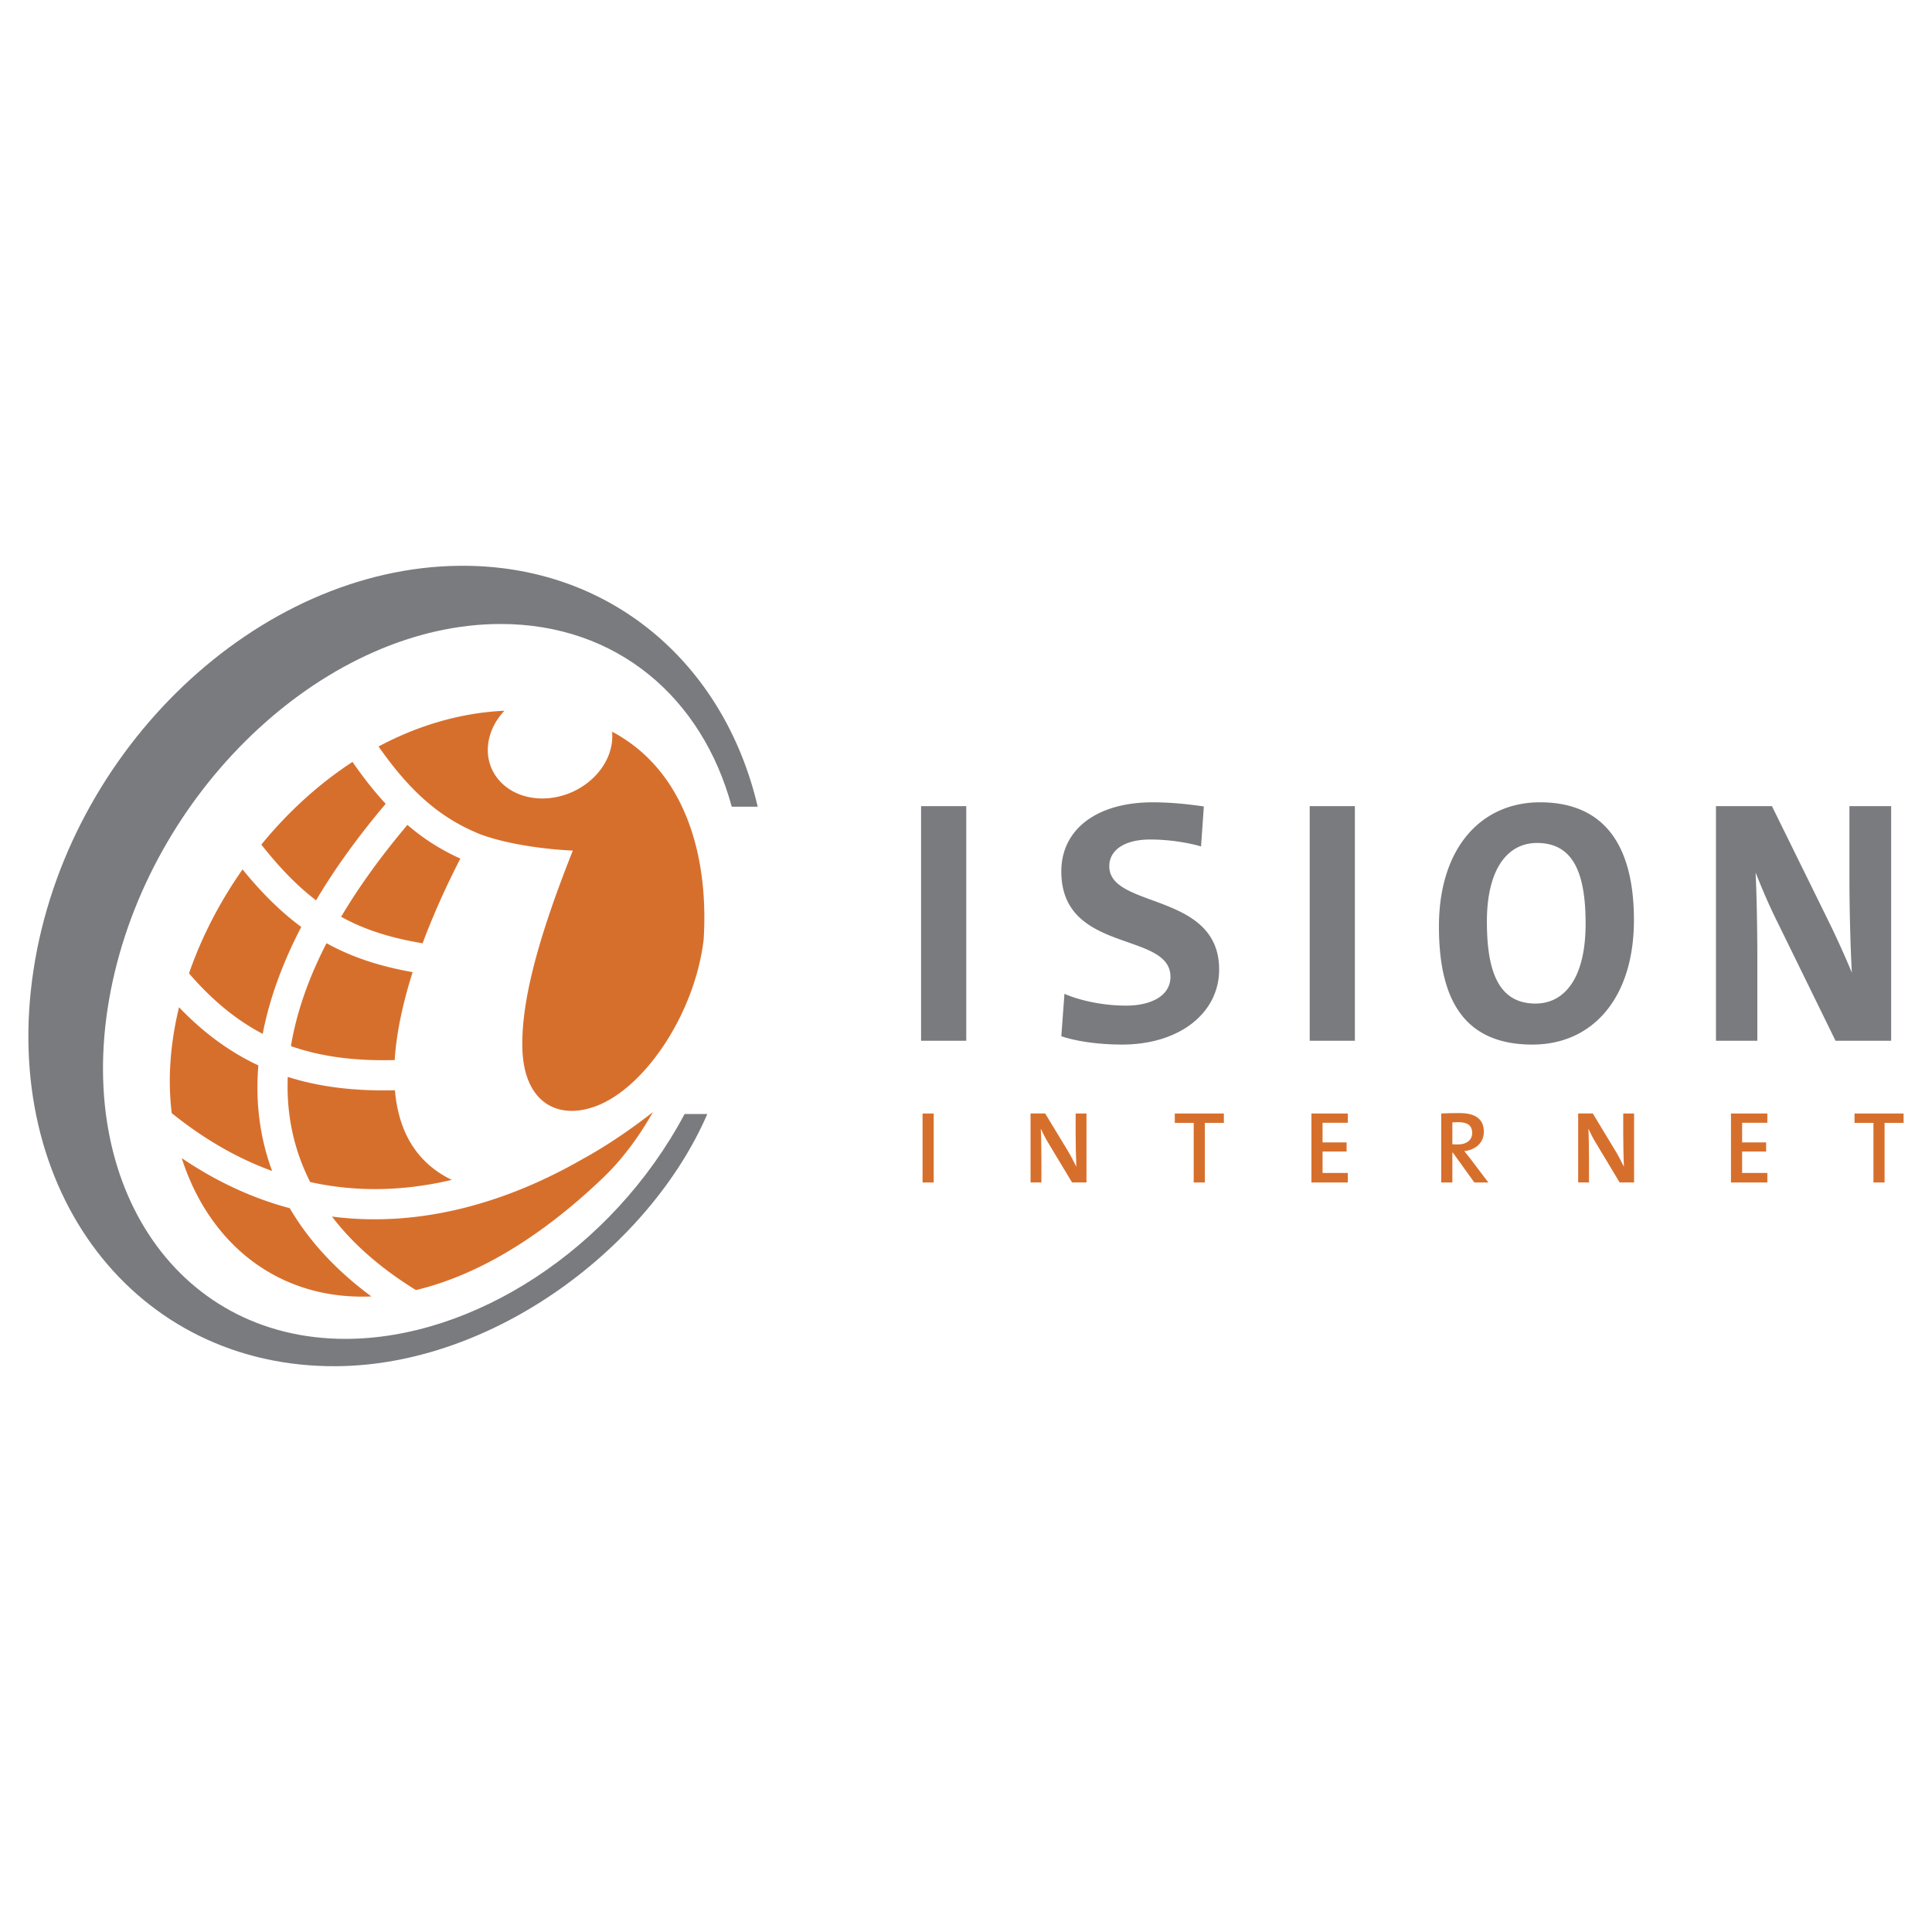
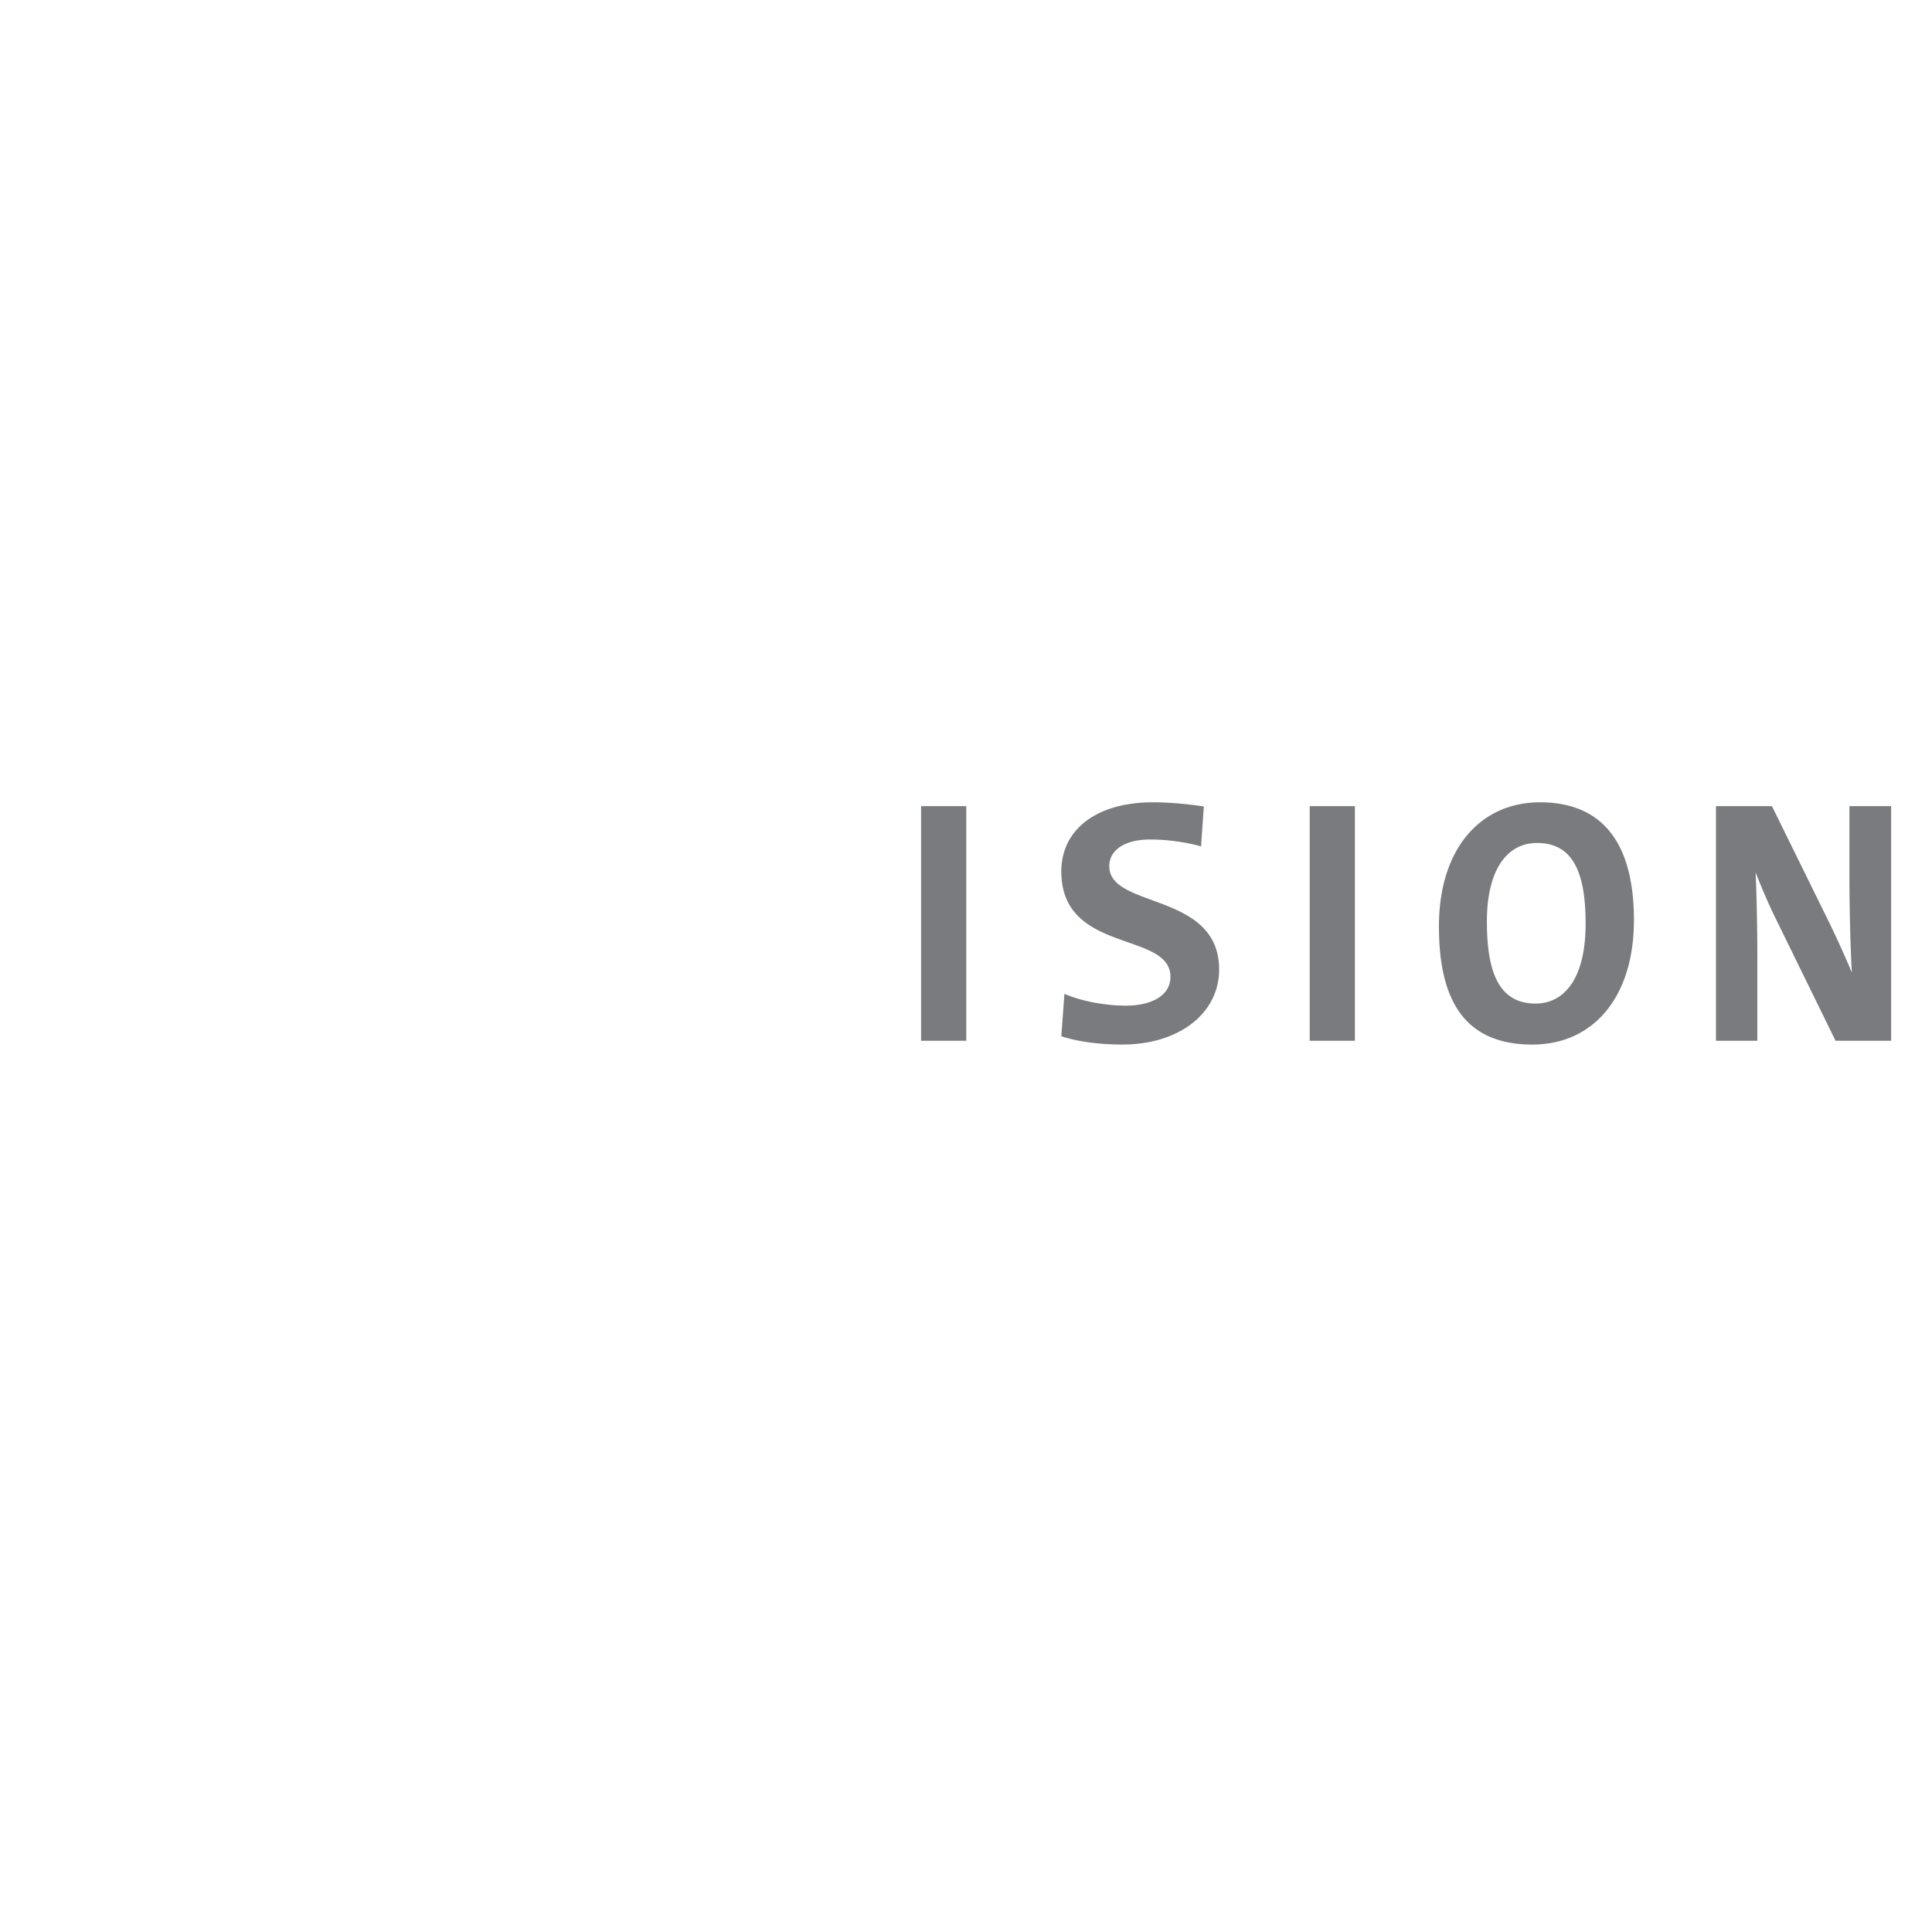
<svg xmlns="http://www.w3.org/2000/svg" width="2500" height="2500" viewBox="0 0 192.756 192.756">
  <g fill-rule="evenodd" clip-rule="evenodd">
    <path fill="#fff" d="M0 0h192.756v192.756H0V0z" />
-     <path d="M11.237 97.918c-4.277 19.695 6.118 35.662 23.219 35.662 12.677 0 26.603-8.844 33.845-22.432h2.266c-5.679 13.135-21.167 25.027-36.973 25.158-20.084.167-33.625-17.511-30.246-39.564C6.726 74.689 25.746 56.65 45.83 56.449c15.057-.15 26.436 9.768 29.766 24.035h-2.591c-2.94-10.878-11.456-18.228-23.059-18.228-17.102-.001-34.431 15.966-38.709 35.662z" fill="#7a7b7e" />
-     <path d="M29.027 104.371c.531-3.238 1.699-6.668 3.55-10.269 2.622 1.454 5.41 2.319 8.59 2.89-.913 2.881-1.609 5.91-1.788 8.771-3.872.1-7.268-.31-10.352-1.392zm1.922 13.563c-1.617-3.182-2.392-6.691-2.238-10.492 3.251 1.035 6.782 1.428 10.691 1.334.332 3.848 1.933 7.129 5.672 8.941-4.526 1.07-9.291 1.285-14.125.217zm3.087-26.467c1.75-2.952 3.946-6.011 6.612-9.168a21.485 21.485 0 0 0 5.282 3.361c-1.044 2.023-2.493 5.041-3.767 8.452-3.081-.517-5.696-1.297-8.127-2.645zm-7.994-7.161c2.613-3.212 5.698-6.056 9.126-8.289 1.109 1.599 2.204 2.981 3.312 4.181-2.777 3.278-5.089 6.493-6.948 9.627-1.822-1.391-3.594-3.193-5.451-5.55l-.039.031zm-7.185 12.807c1.246-3.601 3.063-7.129 5.342-10.371 1.968 2.418 3.884 4.285 5.856 5.739-1.916 3.689-3.189 7.255-3.846 10.667-2.625-1.377-5.036-3.347-7.352-6.035zm-1.723 13.944c-.42-3.391-.142-6.98.727-10.562 2.482 2.586 5.095 4.48 7.915 5.799-.308 3.736.162 7.262 1.375 10.535-3.345-1.218-6.703-3.097-10.017-5.772zm19.917 18.287c-9.152.4-16.144-5.131-18.921-13.801 3.583 2.428 7.199 4.045 10.783 5 1.901 3.258 4.627 6.209 8.138 8.801zm28.089-18.387c-1.422 2.516-3.095 4.75-4.961 6.537-6.583 6.301-12.947 9.852-18.679 11.215-3.463-2.127-6.28-4.582-8.381-7.334 9.001 1.168 17.635-1.531 24.843-5.643l.08-.045.064-.037c2.518-1.38 4.914-3.043 7.034-4.693zM61.068 73c7.101 3.766 9.673 12.045 9.135 20.743-.85 7.165-5.567 14.319-10.252 16.413-3.943 1.76-7.681.139-7.833-5.562-.112-4.178 1.195-10.089 5.032-19.73 0 0-5.233-.176-9.165-1.602-3.921-1.564-6.946-4.113-10.218-8.783 3.874-2.069 8.113-3.359 12.561-3.569-.857.908-1.443 2.023-1.611 3.229-.426 3.052 1.987 5.525 5.39 5.525s6.506-2.474 6.933-5.525c.054-.391.062-.771.028-1.139z" fill="#d76f2c" />
    <path fill="#7a7b7e" d="M96.404 103.836V80.427h-4.508v23.409h4.508zM121.633 96.727c0-7.769-10.959-6.034-10.959-10.3 0-1.595 1.492-2.67 4.094-2.67 1.838 0 3.779.312 5.062.693l.277-3.988c-1.387-.208-3.225-.416-5.098-.416-5.549 0-9.121 2.67-9.121 6.901 0 8.253 10.889 5.93 10.889 10.508 0 1.906-1.941 2.877-4.438 2.877-2.221 0-4.543-.484-6.139-1.178l-.312 4.23c1.631.555 3.92.832 6.068.832 5.689.001 9.677-3.12 9.677-7.489zM135.178 103.836V80.427h-4.508v23.409h4.508zM163.018 91.802c0-8.011-3.398-11.756-9.363-11.756s-10.092 4.647-10.092 12.381c0 7.248 2.463 11.791 9.328 11.791 6.035-.001 10.127-4.683 10.127-12.416zm-4.821.346c0 5.617-2.219 7.977-4.994 7.977-3.711 0-4.855-3.225-4.855-8.185 0-5.271 2.082-7.837 4.994-7.837 3.537 0 4.855 2.844 4.855 8.045zM188.68 103.836V80.427h-4.162v7.282c0 2.878.104 6.936.242 9.33a95.224 95.224 0 0 0-2.531-5.549l-5.443-11.062h-5.584v23.409h4.127v-8.358c0-2.809-.07-6.416-.174-8.427.625 1.561 1.283 3.156 2.186 4.959l5.791 11.826h5.548v-.001z" />
-     <path fill="#d76f2c" d="M93.155 117.975v-6.883h-1.111v6.883h1.111zM108.398 117.975v-6.883h-1.082v2.039c0 1.01.031 2.488.072 3.273-.256-.5-.531-1.051-.836-1.561l-2.275-3.752h-1.457v6.883h1.08v-2.314c0-.98-.02-2.377-.061-3.049.215.459.459.947.766 1.447l2.355 3.916h1.438v.001zM122.104 112.029v-.937h-4.895v.937h1.887v5.946h1.111v-5.946h1.897zM134.471 117.975v-.95h-2.518v-2.14h2.397v-.908h-2.397v-1.957h2.518v-.928h-3.629v6.883h3.629zM148.492 117.975l-1.814-2.396c-.174-.225-.389-.49-.582-.734 1.121-.123 1.947-.826 1.947-1.928 0-1.365-.979-1.865-2.406-1.865-.775 0-1.346.01-1.846.041v6.883h1.111v-2.979h.051l2.143 2.979h1.396v-.001zm-1.611-4.936c0 .684-.541 1.143-1.438 1.143-.244 0-.438-.01-.541-.021v-2.182c.164-.01.367-.02.582-.02.928 0 1.397.326 1.397 1.08zM163.031 117.975v-6.883h-1.08v2.039c0 1.01.029 2.488.07 3.273-.254-.5-.529-1.051-.836-1.561l-2.273-3.752h-1.457v6.883h1.08v-2.314c0-.98-.021-2.377-.062-3.049.215.459.459.947.766 1.447l2.355 3.916h1.437v.001zM176.328 117.975v-.95h-2.517v-2.14h2.396v-.908h-2.396v-1.957h2.517v-.928h-3.629v6.883h3.629zM189.922 112.029v-.937h-4.895v.937h1.887v5.946h1.111v-5.946h1.897z" />
  </g>
</svg>